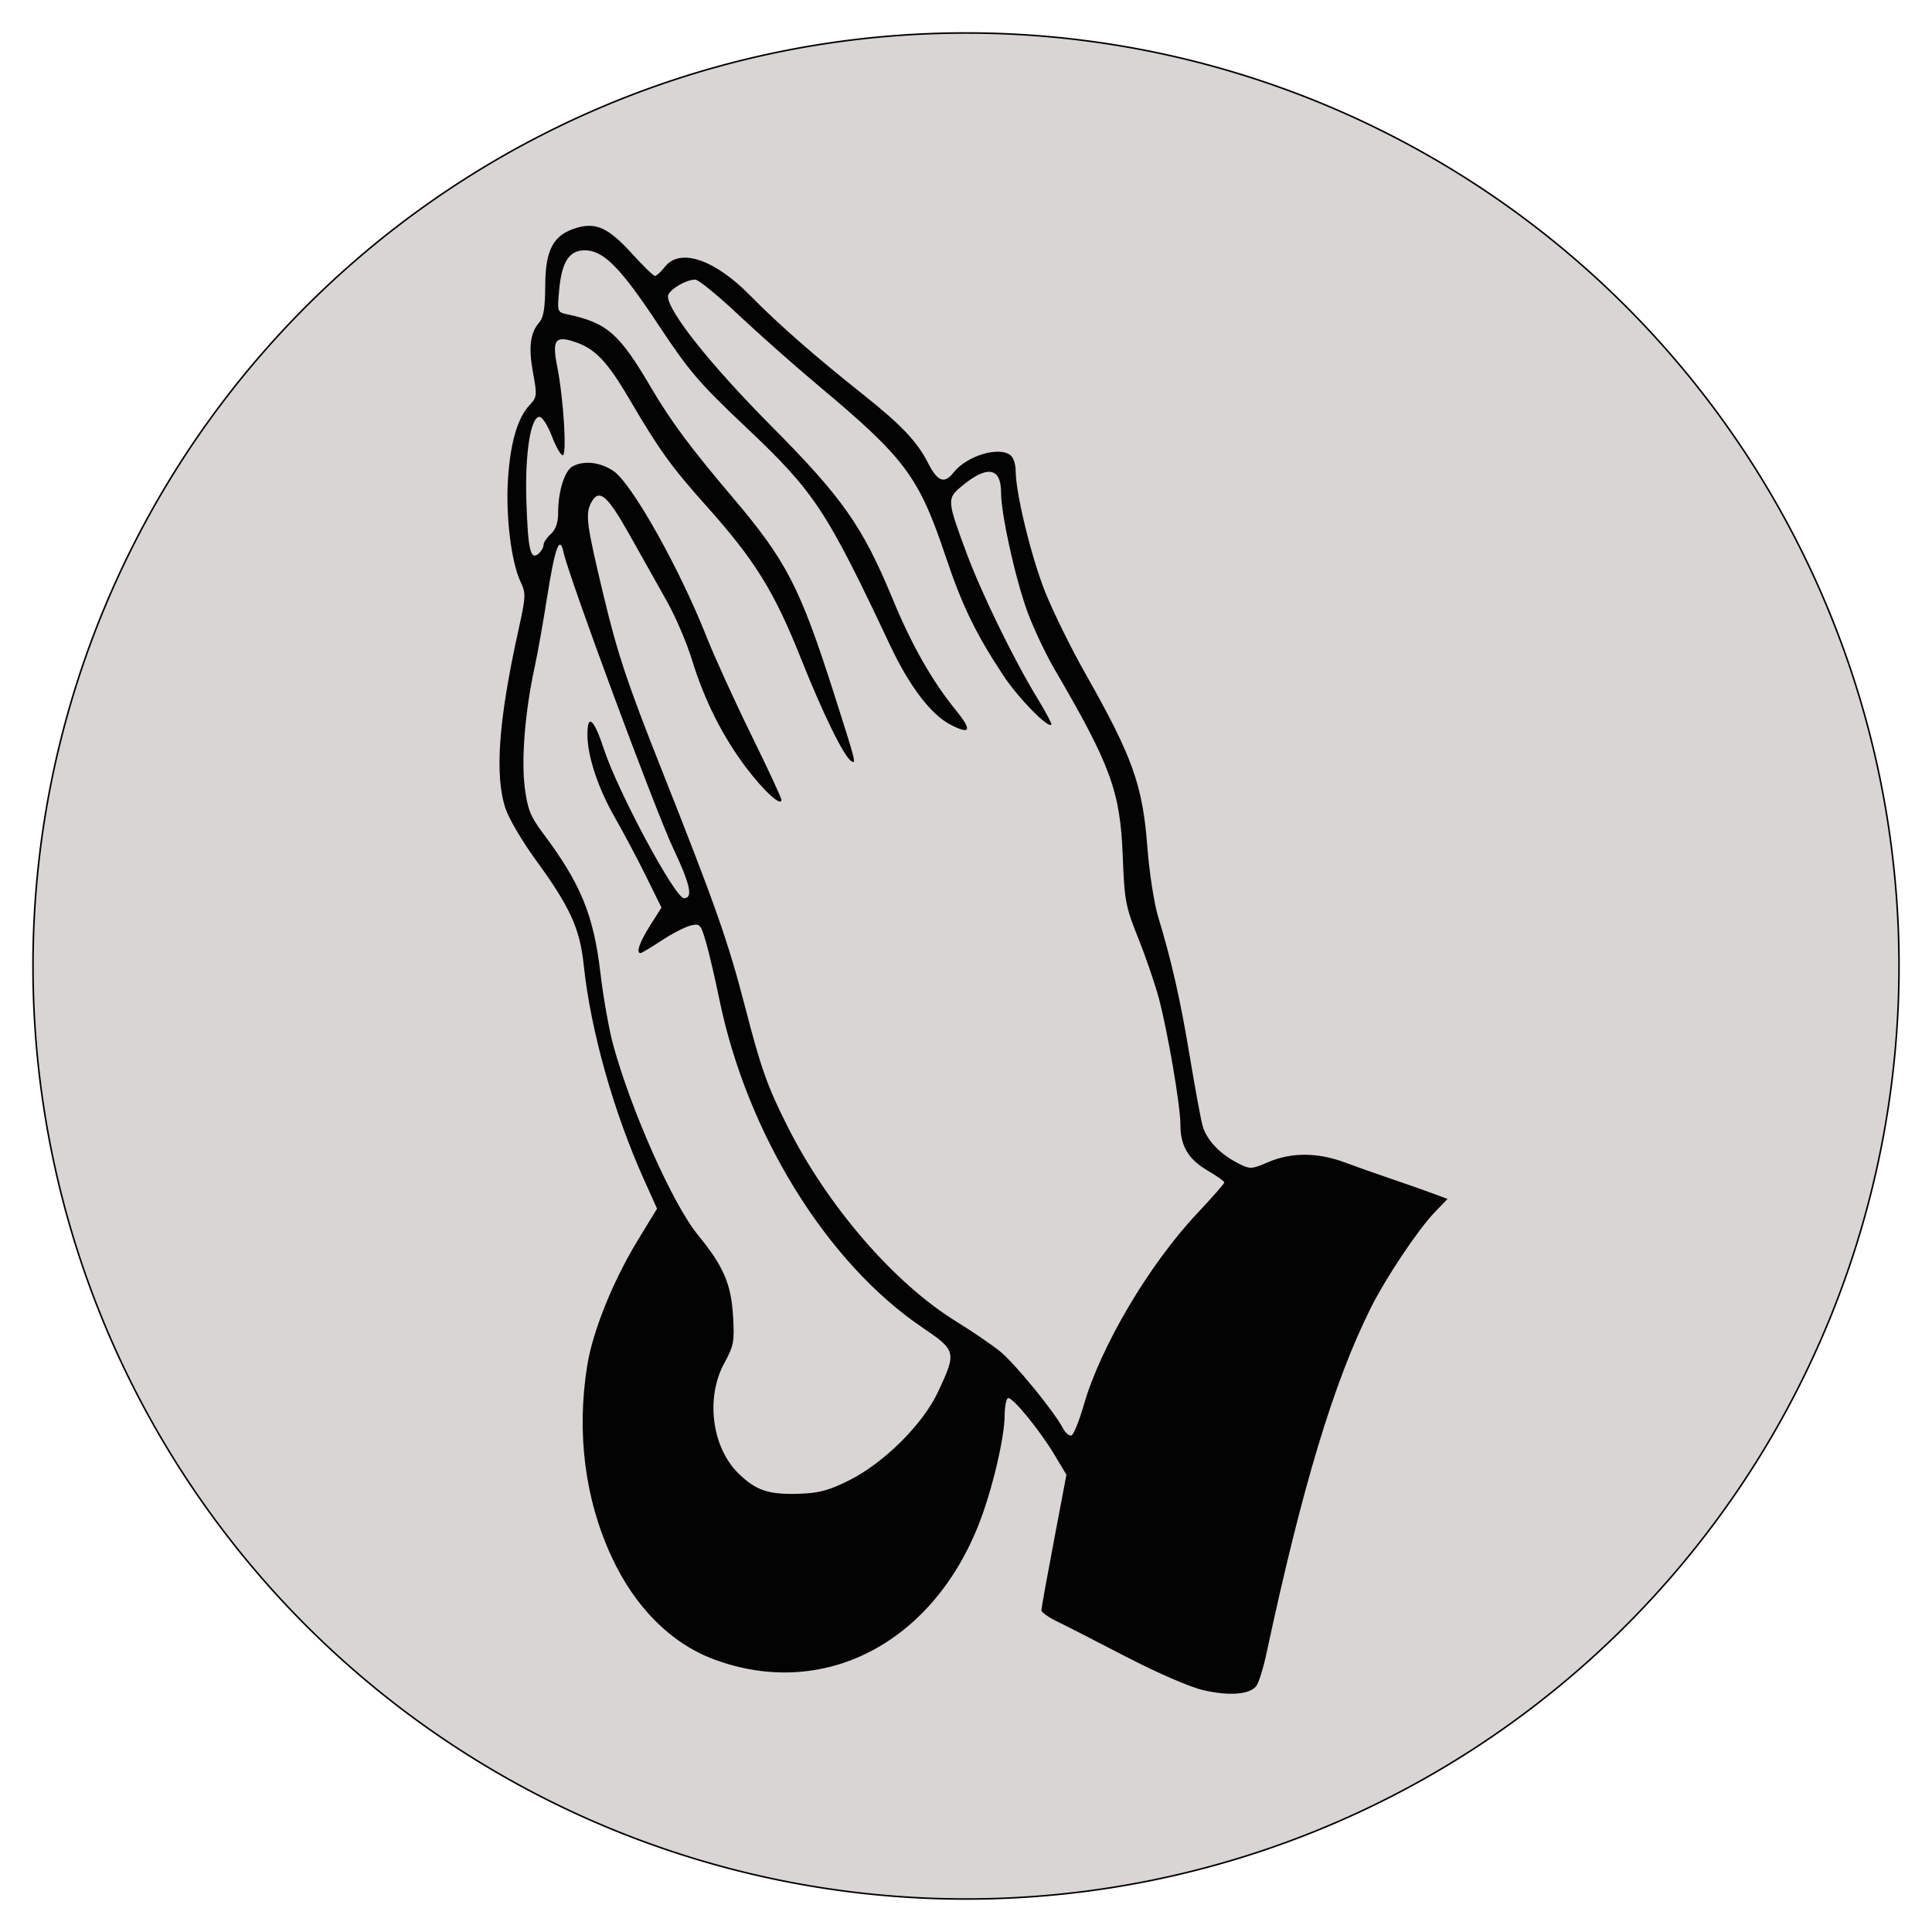
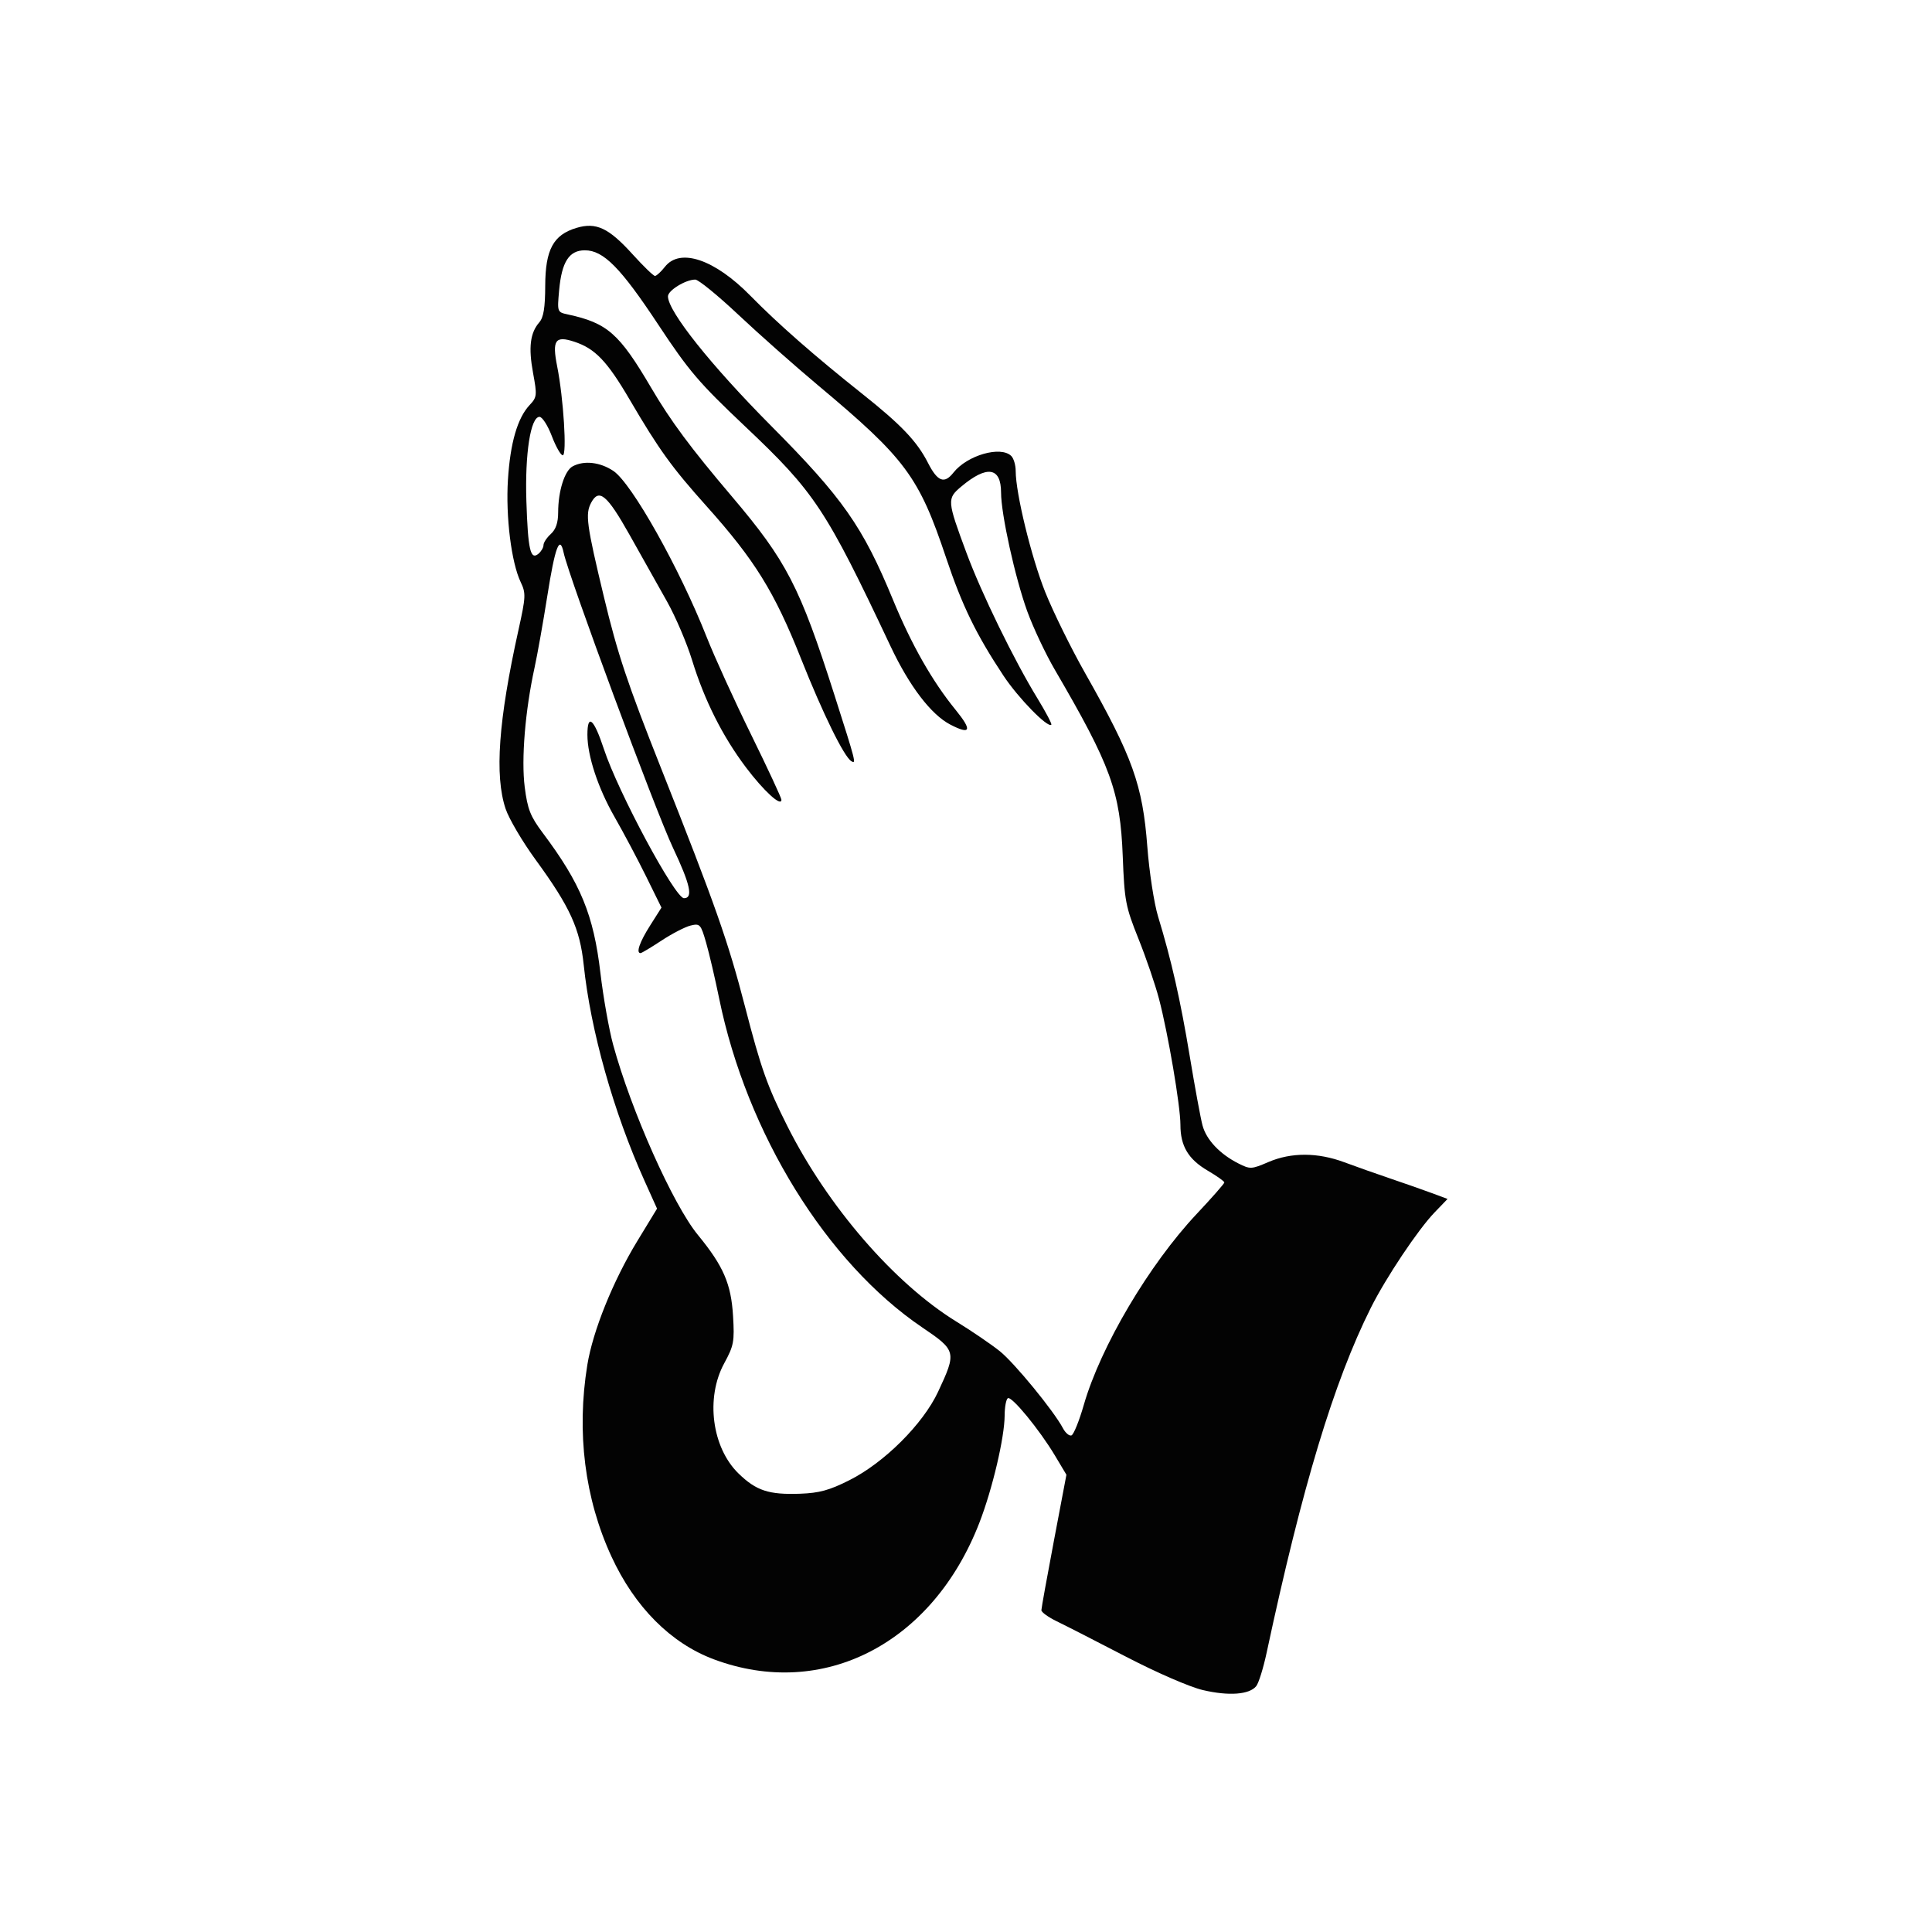
<svg xmlns="http://www.w3.org/2000/svg" xmlns:ns1="http://www.inkscape.org/namespaces/inkscape" xmlns:ns2="http://sodipodi.sourceforge.net/DTD/sodipodi-0.dtd" id="svg1332" viewBox="0 0 1234.736 1234.736" version="1.0" ns1:version="0.48.5 r10040" width="100%" height="100%" ns2:docname="Anonymous_praying_hands.svg" ns1:export-filename="/home/matej/archiv/2014/projekty/zalmy/style/icon-64.png" ns1:export-xdpi="4.8299999" ns1:export-ydpi="4.8299999">
  <defs id="defs9" />
  <ns2:namedview pagecolor="#ffffff" bordercolor="#666666" borderopacity="1" objecttolerance="10" gridtolerance="10" guidetolerance="10" ns1:pageopacity="0" ns1:pageshadow="2" ns1:window-width="1680" ns1:window-height="984" id="namedview7" showgrid="false" fit-margin-top="0" fit-margin-left="0" fit-margin-right="0" fit-margin-bottom="0" units="mm" ns1:zoom="0.25155624" ns1:cx="-889.12128" ns1:cy="636.54268" ns1:window-x="0" ns1:window-y="27" ns1:window-maximized="1" ns1:current-layer="svg1332" />
-   <path ns2:type="arc" style="fill:#cec8c8;fill-opacity:0.769;fill-rule:evenodd;stroke:#000000;stroke-width:1px;stroke-linecap:butt;stroke-linejoin:miter;stroke-opacity:1" id="path2988" ns2:cx="-985.86304" ns2:cy="-139.1339" ns2:rx="596.28815" ns2:ry="596.28815" d="m -389.575,-139.134 a 596.288,596.288 0 1 1 -1192.576,0 596.288,596.288 0 1 1 1192.576,0 z" transform="translate(1603.231,756.502)" ns1:transform-center-x="365.72339" ns1:transform-center-y="-763.24881" ns1:export-filename="/home/matej/archiv/2014/projekty/zalmy/style/path2988.png" ns1:export-xdpi="4.5241523" ns1:export-ydpi="4.5241523" />
-   <path style="fill:#030303" ns1:connector-curvature="0" d="m 768.765,1080.125 c -8.51,-2 -29.54,-11.16 -49.13,-21.33 -18.83,-9.78 -38.72,-19.95 -44.19,-22.59 -5.46,-2.64 -9.92,-5.86 -9.9,-7.14 0.02,-1.29 3.63,-21.29 8.02,-44.45 l 7.98,-42.11 -7.31,-12.23 c -9.91,-16.58 -27.67,-38.2 -30.13,-36.69 -1.1,0.68 -2.02,5.65 -2.04,11.04 -0.08,14.16 -7.79,46.95 -16.1,68.44 -29.94,77.44 -100,113.46 -169.77,87.4 -27.5,-10.29 -50.48,-33.35 -65.4,-65.65 -17.09,-36.97 -22.44,-79.45 -15.44,-122.49 3.52,-21.69 16.43,-53.68 31.96,-79.19 l 12.6,-20.7 -8.06,-17.9 c -19.74,-43.79 -34.41,-95.91 -38.81,-137.89 -2.44,-23.25 -8.75,-37.04 -30.748,-67.21 -8.425,-11.55 -17.052,-26.2 -19.171,-32.54 -7.112,-21.27 -4.577,-56.49 8.23,-114.3 4.703,-21.23 4.806,-23.46 1.411,-30.58 -5.965,-12.51 -9.617,-41.79 -8.15,-65.35 1.467,-23.55 6.1,-39.53 13.854,-47.79 4.722,-5.02 4.847,-6.18 2.208,-20.5 -3.016,-16.37 -1.874,-25.64 3.992,-32.38 2.731,-3.14 3.733,-9.34 3.78,-23.39 0.077,-23.068 5.184,-32.525 19.944,-36.948 12.63,-3.785 20.62,-0.017 36,16.975 6.83,7.542 13.21,13.713 14.19,13.713 0.98,0 3.85,-2.632 6.38,-5.849 9.65,-12.272 31.8,-4.757 54.65,18.549 17.57,17.91 41.01,38.47 71.34,62.57 25.02,19.86 35.09,30.44 42.12,44.22 6.11,11.98 10.44,13.63 16.26,6.23 8.75,-11.13 30.3,-17.31 36.99,-10.62 1.54,1.54 2.8,5.85 2.8,9.57 0,14.18 10.01,55.22 18.85,77.33 5.07,12.67 16.57,36.04 25.57,51.93 30.33,53.56 36.7,71.34 39.7,110.81 1.23,16.22 4.33,36.32 6.88,44.68 8.54,28 14.28,53.31 20.25,89.35 3.26,19.68 6.92,39.52 8.13,44.09 2.44,9.2 11.06,18.35 22.98,24.37 7.5,3.78 8.34,3.74 19.15,-0.91 14.56,-6.26 31.49,-6.21 48.52,0.14 7.36,2.74 20.76,7.48 29.76,10.52 9.01,3.04 20.84,7.2 26.3,9.23 l 9.91,3.69 -8.27,8.59 c -10.6,11 -31.12,41.72 -40.78,61.03 -23.63,47.26 -43.82,114.12 -66.57,220.36 -2.09,9.79 -5.08,19.41 -6.65,21.37 -4.31,5.43 -17.56,6.43 -34.09,2.53 z M 542.915,945.955 c 22.25,-11.2 46.95,-35.84 56.58,-56.4 11.94,-25.52 11.72,-26.44 -10.02,-41.15 -61.21,-41.42 -112.23,-124.02 -129.85,-210.23 -2.61,-12.75 -6.36,-28.82 -8.34,-35.69 -3.41,-11.84 -3.94,-12.43 -9.91,-10.98 -3.47,0.84 -11.81,5.15 -18.55,9.58 -6.73,4.43 -12.79,8.05 -13.45,8.05 -3.04,0 -0.59,-7.07 6.08,-17.59 l 7.29,-11.5 -9.83,-19.96 c -5.41,-10.98 -14.48,-28.07 -20.16,-37.99 -10.54,-18.4 -17.34,-38.99 -17.34,-52.51 0,-13.9 4.13,-10.32 10.54,9.14 9.03,27.45 45.45,95.27 51.16,95.3 5.99,0.03 4.11,-8.64 -6.98,-32.12 -11.38,-24.1 -66.58,-173.09 -69.91,-188.69 -2.49,-11.7 -5.48,-3.77 -10.468,27.85 -2.639,16.71 -6.292,37.23 -8.117,45.6 -6.016,27.56 -8.568,58.56 -6.288,76.39 1.808,14.13 3.594,18.67 11.518,29.24 24.275,32.37 32.495,52.37 36.875,89.65 1.82,15.47 5.47,36.03 8.1,45.68 11.53,42.23 38.24,102.19 54.21,121.65 16.3,19.88 21.21,31.22 22.44,51.79 0.98,16.33 0.49,18.94 -5.65,30.22 -12.03,22.1 -7.88,53.89 9.2,70.47 11.3,10.96 19.31,13.59 39.29,12.88 12.28,-0.44 18.75,-2.21 31.58,-8.68 z m 149.72,-48.02 c 10.73,-37.31 41.75,-89.77 72.22,-122.17 9.69,-10.3 17.62,-19.33 17.62,-20.06 0,-0.73 -4.77,-4.12 -10.61,-7.54 -12.43,-7.29 -17.46,-15.73 -17.46,-29.28 0,-12.03 -7.87,-58.3 -13.69,-80.51 -2.36,-9 -8.27,-26.3 -13.14,-38.44 -8.25,-20.6 -8.92,-24.11 -10.03,-52.64 -1.6,-41.48 -7.56,-57.87 -43.41,-119.26 -5.94,-10.18 -13.88,-27.03 -17.65,-37.43 -7.76,-21.48 -16.71,-62.07 -16.71,-75.81 0,-16.28 -9.04,-17.62 -25.5,-3.78 -9.12,7.68 -9.03,8.86 3.43,42.42 9.54,25.74 30.45,68.6 45.26,92.78 5.4,8.83 9.42,16.46 8.93,16.95 -2.26,2.26 -21.17,-17.11 -30.57,-31.31 -17.46,-26.35 -26.45,-44.81 -36.68,-75.38 -17.38,-51.93 -25.9,-63.41 -81.85,-110.23 -14.79,-12.39 -37.68,-32.65 -50.85,-45.04 -13.17,-12.39 -25.59,-22.52 -27.6,-22.52 -6.16,0 -17.46,6.93 -17.46,10.71 0,9.59 27.42,44.01 66.03,82.87 45.63,45.93 58.49,64.27 77.69,110.82 11.97,29.03 25.15,52.22 40.14,70.62 10.72,13.17 9.66,16.14 -3.38,9.4 -12.29,-6.36 -26.17,-24.54 -38.18,-50 -41.46,-87.93 -48.45,-98.49 -93.12,-140.71 -29.36,-27.76 -35.8,-35.3 -55.24,-64.73 -24.18,-36.598 -35.13,-47.696 -47.06,-47.696 -10.04,0 -14.77,7.362 -16.42,25.526 -1.26,13.92 -1.23,14.01 5.48,15.45 25.32,5.47 32.93,12.15 53.29,46.81 12.6,21.43 25.14,38.33 51.49,69.38 35.09,41.34 43.53,57.67 65.65,126.95 13.78,43.14 14.1,44.39 10.82,42.37 -4.72,-2.92 -18.16,-30.31 -32.2,-65.64 -16.94,-42.61 -29.48,-62.86 -60.12,-97.09 -22.58,-25.23 -30.48,-36.16 -49.37,-68.39 -14.37,-24.53 -22.05,-32.55 -35.31,-36.93 -12.26,-4.05 -14.33,-1.05 -10.97,15.84 4.03,20.23 6.32,56.73 3.55,56.73 -1.28,0 -4.43,-5.53 -6.99,-12.28 -2.569,-6.76 -6.107,-12.28 -7.864,-12.28 -5.711,0 -9.376,23.49 -8.395,53.8 1.007,31.11 2.572,37.96 7.703,33.7 1.78,-1.48 3.236,-3.97 3.236,-5.55 0,-1.57 2.105,-4.76 4.679,-7.09 3.221,-2.92 4.681,-7.22 4.691,-13.82 0.02,-13.63 4.14,-26.67 9.29,-29.43 7.26,-3.89 17.57,-2.71 26.03,2.97 11.77,7.92 42.25,62.19 59.59,106.14 5,12.67 17.8,40.76 28.44,62.42 10.64,21.66 19.34,40.37 19.34,41.58 0,4.71 -11.24,-5.55 -22.64,-20.66 -14.97,-19.85 -26.58,-42.96 -34.45,-68.55 -3.35,-10.9 -10.56,-27.79 -16.03,-37.52 -5.46,-9.73 -16.24,-28.92 -23.96,-42.65 -14.34,-25.51 -19.5,-29.83 -24.49,-20.52 -3.89,7.27 -3,13.87 8.13,60.27 8.75,36.46 15,55.2 36.53,109.49 34.78,87.7 42.83,110.58 53.73,152.67 10.12,39.14 14.15,50.51 26.94,75.97 25.76,51.28 68.28,100.48 108,124.96 9.94,6.12 22.46,14.66 27.82,18.96 9.42,7.57 34.54,38.23 40.36,49.26 1.57,2.98 4,5.03 5.4,4.56 1.4,-0.47 4.95,-9.22 7.89,-19.44 z" id="path2355" />
+   <path style="fill:#030303" ns1:connector-curvature="0" d="m 768.765,1080.125 c -8.51,-2 -29.54,-11.16 -49.13,-21.33 -18.83,-9.78 -38.72,-19.95 -44.19,-22.59 -5.46,-2.64 -9.92,-5.86 -9.9,-7.14 0.02,-1.29 3.63,-21.29 8.02,-44.45 l 7.98,-42.11 -7.31,-12.23 c -9.91,-16.58 -27.67,-38.2 -30.13,-36.69 -1.1,0.68 -2.02,5.65 -2.04,11.04 -0.08,14.16 -7.79,46.95 -16.1,68.44 -29.94,77.44 -100,113.46 -169.77,87.4 -27.5,-10.29 -50.48,-33.35 -65.4,-65.65 -17.09,-36.97 -22.44,-79.45 -15.44,-122.49 3.52,-21.69 16.43,-53.68 31.96,-79.19 l 12.6,-20.7 -8.06,-17.9 c -19.74,-43.79 -34.41,-95.91 -38.81,-137.89 -2.44,-23.25 -8.75,-37.04 -30.748,-67.21 -8.425,-11.55 -17.052,-26.2 -19.171,-32.54 -7.112,-21.27 -4.577,-56.49 8.23,-114.3 4.703,-21.23 4.806,-23.46 1.411,-30.58 -5.965,-12.51 -9.617,-41.79 -8.15,-65.35 1.467,-23.55 6.1,-39.53 13.854,-47.79 4.722,-5.02 4.847,-6.18 2.208,-20.5 -3.016,-16.37 -1.874,-25.64 3.992,-32.38 2.731,-3.14 3.733,-9.34 3.78,-23.39 0.077,-23.068 5.184,-32.525 19.944,-36.948 12.63,-3.785 20.62,-0.017 36,16.975 6.83,7.542 13.21,13.713 14.19,13.713 0.98,0 3.85,-2.632 6.38,-5.849 9.65,-12.272 31.8,-4.757 54.65,18.549 17.57,17.91 41.01,38.47 71.34,62.57 25.02,19.86 35.09,30.44 42.12,44.22 6.11,11.98 10.44,13.63 16.26,6.23 8.75,-11.13 30.3,-17.31 36.99,-10.62 1.54,1.54 2.8,5.85 2.8,9.57 0,14.18 10.01,55.22 18.85,77.33 5.07,12.67 16.57,36.04 25.57,51.93 30.33,53.56 36.7,71.34 39.7,110.81 1.23,16.22 4.33,36.32 6.88,44.68 8.54,28 14.28,53.31 20.25,89.35 3.26,19.68 6.92,39.52 8.13,44.09 2.44,9.2 11.06,18.35 22.98,24.37 7.5,3.78 8.34,3.74 19.15,-0.91 14.56,-6.26 31.49,-6.21 48.52,0.14 7.36,2.74 20.76,7.48 29.76,10.52 9.01,3.04 20.84,7.2 26.3,9.23 l 9.91,3.69 -8.27,8.59 c -10.6,11 -31.12,41.72 -40.78,61.03 -23.63,47.26 -43.82,114.12 -66.57,220.36 -2.09,9.79 -5.08,19.41 -6.65,21.37 -4.31,5.43 -17.56,6.43 -34.09,2.53 z M 542.915,945.955 c 22.25,-11.2 46.95,-35.84 56.58,-56.4 11.94,-25.52 11.72,-26.44 -10.02,-41.15 -61.21,-41.42 -112.23,-124.02 -129.85,-210.23 -2.61,-12.75 -6.36,-28.82 -8.34,-35.69 -3.41,-11.84 -3.94,-12.43 -9.91,-10.98 -3.47,0.84 -11.81,5.15 -18.55,9.58 -6.73,4.43 -12.79,8.05 -13.45,8.05 -3.04,0 -0.59,-7.07 6.08,-17.59 l 7.29,-11.5 -9.83,-19.96 c -5.41,-10.98 -14.48,-28.07 -20.16,-37.99 -10.54,-18.4 -17.34,-38.99 -17.34,-52.51 0,-13.9 4.13,-10.32 10.54,9.14 9.03,27.45 45.45,95.27 51.16,95.3 5.99,0.03 4.11,-8.64 -6.98,-32.12 -11.38,-24.1 -66.58,-173.09 -69.91,-188.69 -2.49,-11.7 -5.48,-3.77 -10.468,27.85 -2.639,16.71 -6.292,37.23 -8.117,45.6 -6.016,27.56 -8.568,58.56 -6.288,76.39 1.808,14.13 3.594,18.67 11.518,29.24 24.275,32.37 32.495,52.37 36.875,89.65 1.82,15.47 5.47,36.03 8.1,45.68 11.53,42.23 38.24,102.19 54.21,121.65 16.3,19.88 21.21,31.22 22.44,51.79 0.98,16.33 0.49,18.94 -5.65,30.22 -12.03,22.1 -7.88,53.89 9.2,70.47 11.3,10.96 19.31,13.59 39.29,12.88 12.28,-0.44 18.75,-2.21 31.58,-8.68 z m 149.72,-48.02 c 10.73,-37.31 41.75,-89.77 72.22,-122.17 9.69,-10.3 17.62,-19.33 17.62,-20.06 0,-0.73 -4.77,-4.12 -10.61,-7.54 -12.43,-7.29 -17.46,-15.73 -17.46,-29.28 0,-12.03 -7.87,-58.3 -13.69,-80.51 -2.36,-9 -8.27,-26.3 -13.14,-38.44 -8.25,-20.6 -8.92,-24.11 -10.03,-52.64 -1.6,-41.48 -7.56,-57.87 -43.41,-119.26 -5.94,-10.18 -13.88,-27.03 -17.65,-37.43 -7.76,-21.48 -16.71,-62.07 -16.71,-75.81 0,-16.28 -9.04,-17.62 -25.5,-3.78 -9.12,7.68 -9.03,8.86 3.43,42.42 9.54,25.74 30.45,68.6 45.26,92.78 5.4,8.83 9.42,16.46 8.93,16.95 -2.26,2.26 -21.17,-17.11 -30.57,-31.31 -17.46,-26.35 -26.45,-44.81 -36.68,-75.38 -17.38,-51.93 -25.9,-63.41 -81.85,-110.23 -14.79,-12.39 -37.68,-32.65 -50.85,-45.04 -13.17,-12.39 -25.59,-22.52 -27.6,-22.52 -6.16,0 -17.46,6.93 -17.46,10.71 0,9.59 27.42,44.01 66.03,82.87 45.63,45.93 58.49,64.27 77.69,110.82 11.97,29.03 25.15,52.22 40.14,70.62 10.72,13.17 9.66,16.14 -3.38,9.4 -12.29,-6.36 -26.17,-24.54 -38.18,-50 -41.46,-87.93 -48.45,-98.49 -93.12,-140.71 -29.36,-27.76 -35.8,-35.3 -55.24,-64.73 -24.18,-36.598 -35.13,-47.696 -47.06,-47.696 -10.04,0 -14.77,7.362 -16.42,25.526 -1.26,13.92 -1.23,14.01 5.48,15.45 25.32,5.47 32.93,12.15 53.29,46.81 12.6,21.43 25.14,38.33 51.49,69.38 35.09,41.34 43.53,57.67 65.65,126.95 13.78,43.14 14.1,44.39 10.82,42.37 -4.72,-2.92 -18.16,-30.31 -32.2,-65.64 -16.94,-42.61 -29.48,-62.86 -60.12,-97.09 -22.58,-25.23 -30.48,-36.16 -49.37,-68.39 -14.37,-24.53 -22.05,-32.55 -35.31,-36.93 -12.26,-4.05 -14.33,-1.05 -10.97,15.84 4.03,20.23 6.32,56.73 3.55,56.73 -1.28,0 -4.43,-5.53 -6.99,-12.28 -2.569,-6.76 -6.107,-12.28 -7.864,-12.28 -5.711,0 -9.376,23.49 -8.395,53.8 1.007,31.11 2.572,37.96 7.703,33.7 1.78,-1.48 3.236,-3.97 3.236,-5.55 0,-1.57 2.105,-4.76 4.679,-7.09 3.221,-2.92 4.681,-7.22 4.691,-13.82 0.02,-13.63 4.14,-26.67 9.29,-29.43 7.26,-3.89 17.57,-2.71 26.03,2.97 11.77,7.92 42.25,62.19 59.59,106.14 5,12.67 17.8,40.76 28.44,62.42 10.64,21.66 19.34,40.37 19.34,41.58 0,4.71 -11.24,-5.55 -22.64,-20.66 -14.97,-19.85 -26.58,-42.96 -34.45,-68.55 -3.35,-10.9 -10.56,-27.79 -16.03,-37.52 -5.46,-9.73 -16.24,-28.92 -23.96,-42.65 -14.34,-25.51 -19.5,-29.83 -24.49,-20.52 -3.89,7.27 -3,13.87 8.13,60.27 8.75,36.46 15,55.2 36.53,109.49 34.78,87.7 42.83,110.58 53.73,152.67 10.12,39.14 14.15,50.51 26.94,75.97 25.76,51.28 68.28,100.48 108,124.96 9.94,6.12 22.46,14.66 27.82,18.96 9.42,7.57 34.54,38.23 40.36,49.26 1.57,2.98 4,5.03 5.4,4.56 1.4,-0.47 4.95,-9.22 7.89,-19.44 " id="path2355" />
</svg>